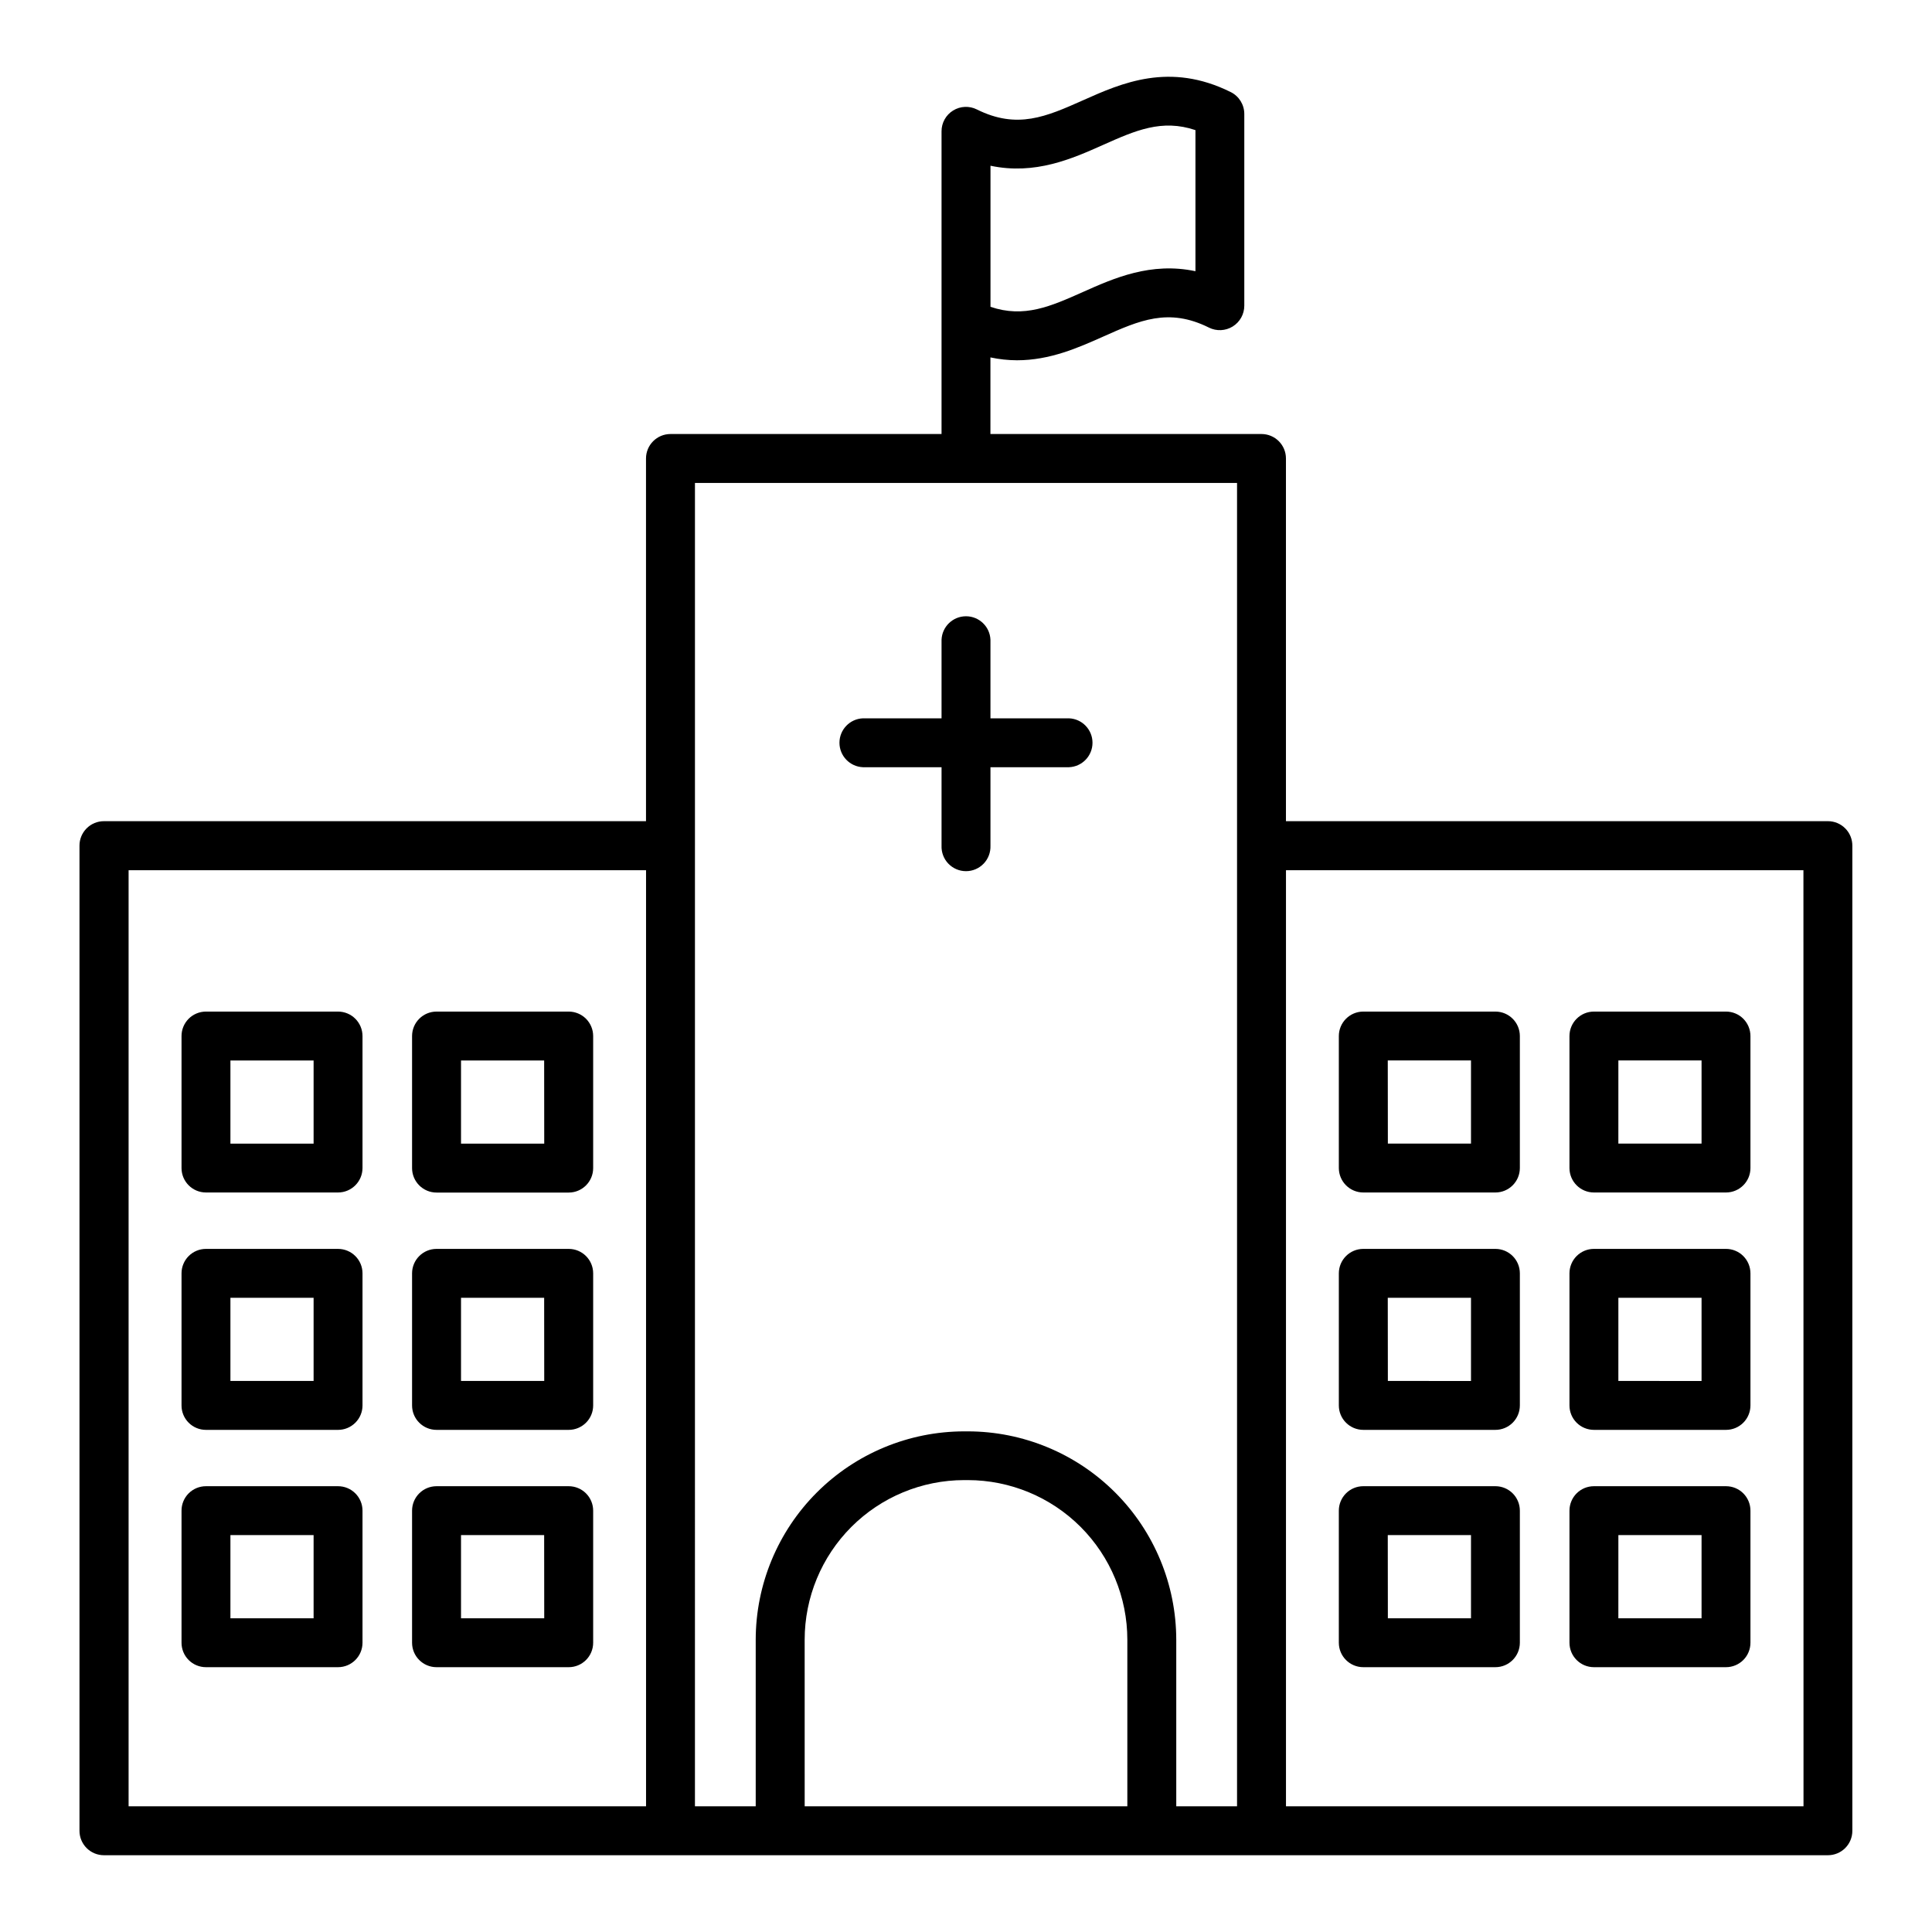
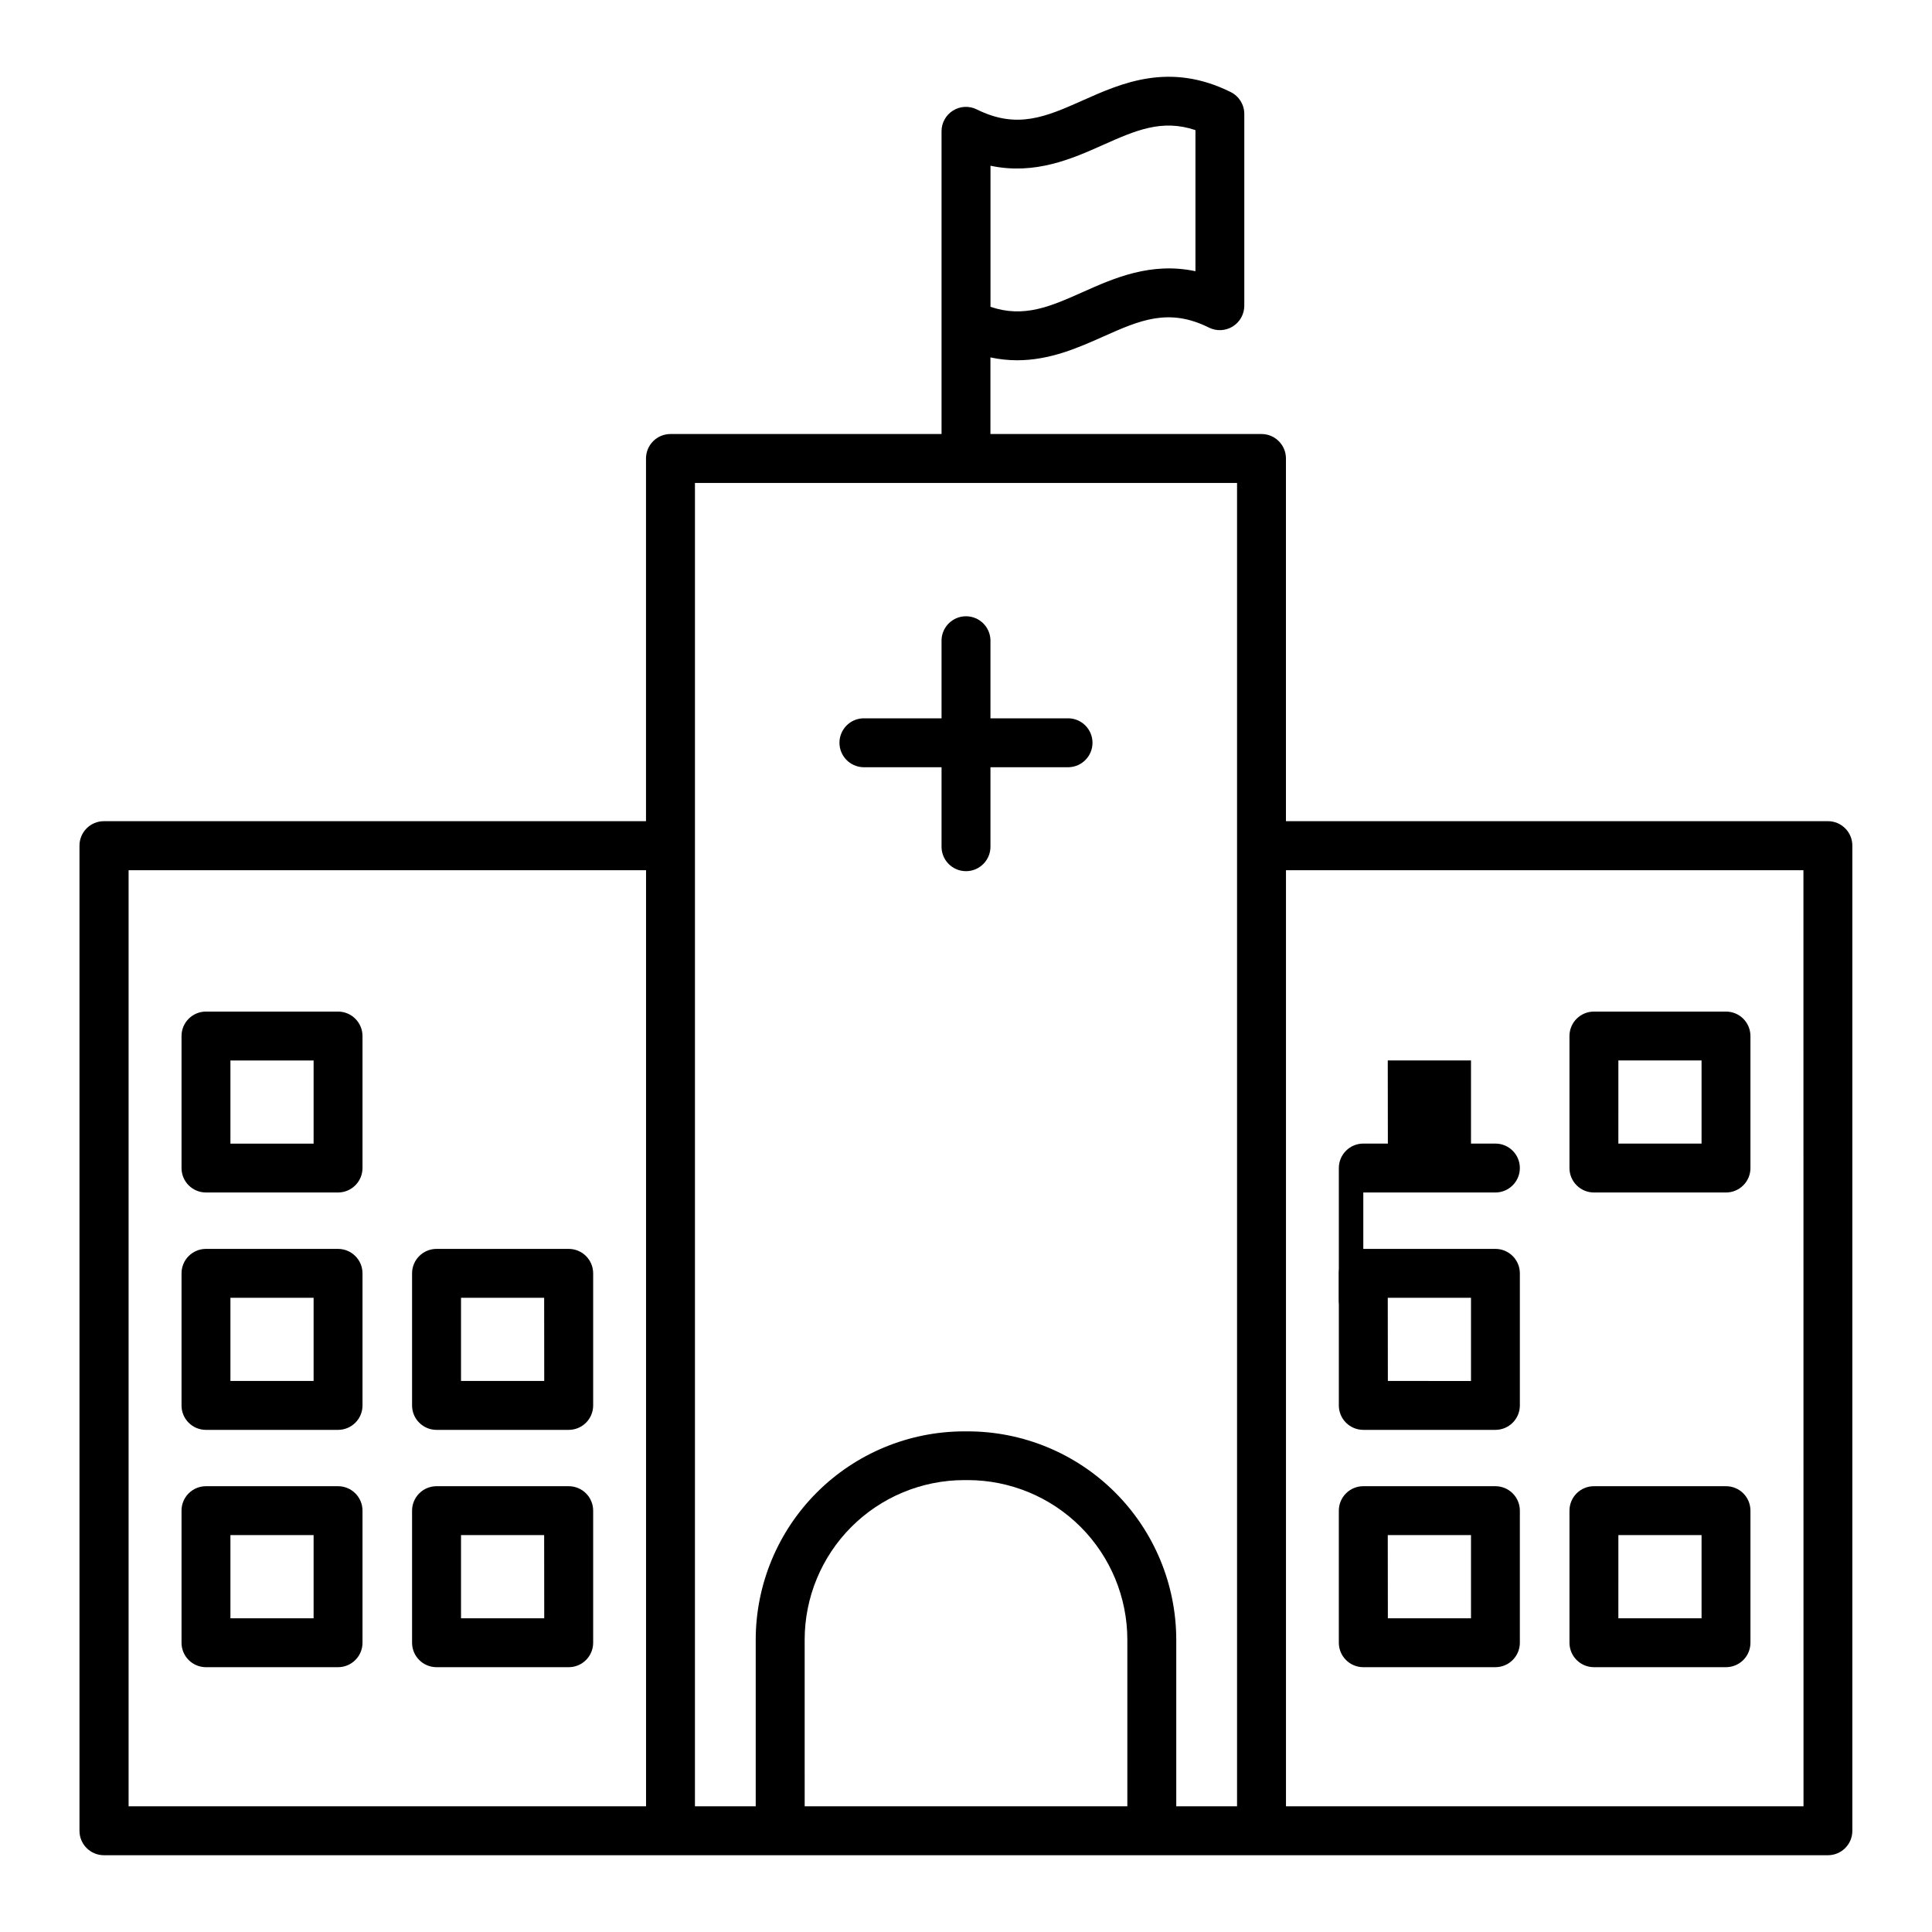
<svg xmlns="http://www.w3.org/2000/svg" fill="#000000" width="800px" height="800px" version="1.1" viewBox="144 144 512 512">
  <g>
    <path d="m233.58 412.08h-35c-1.719 0-3.367 0.684-4.582 1.898-1.215 1.219-1.895 2.867-1.891 4.586v35c0.008 3.57 2.906 6.457 6.473 6.457h35c3.578 0 6.481-2.898 6.488-6.477v-34.98c0-1.719-0.684-3.367-1.902-4.586-1.215-1.215-2.863-1.898-4.586-1.898zm-6.473 35h-22.043v-22.043l22.043 0.004z" />
-     <path d="m294.71 412.08h-35.02c-3.582 0-6.488 2.902-6.488 6.484v35c0.008 3.578 2.91 6.477 6.488 6.477h35.02c3.578 0 6.477-2.898 6.484-6.477v-35c0-1.719-0.684-3.367-1.898-4.586-1.219-1.215-2.867-1.898-4.586-1.898zm-6.484 35h-22.051v-22.043h22.031z" />
    <path d="m233.58 474.97h-35c-1.719 0-3.367 0.684-4.582 1.902-1.215 1.215-1.895 2.863-1.891 4.582v35.004c-0.004 1.715 0.676 3.363 1.891 4.578s2.863 1.898 4.582 1.895h35c1.723 0.004 3.371-0.68 4.586-1.895 1.219-1.211 1.902-2.859 1.902-4.578v-35.004c0-3.582-2.906-6.484-6.488-6.484zm-6.473 35h-22.043v-22.043l22.043 0.004z" />
    <path d="m294.71 474.97h-35.02c-3.582 0-6.488 2.902-6.488 6.484v35.004c0 1.719 0.684 3.367 1.902 4.578 1.215 1.215 2.863 1.898 4.586 1.895h35.02c1.719 0.004 3.367-0.68 4.582-1.895 1.219-1.211 1.902-2.859 1.902-4.578v-35.004c0-3.582-2.902-6.484-6.484-6.484zm-6.484 35h-22.051v-22.043h22.031z" />
    <path d="m233.58 537.86h-35c-1.719 0-3.367 0.68-4.582 1.895s-1.895 2.863-1.891 4.582v35c-0.004 1.719 0.676 3.371 1.891 4.586 1.215 1.215 2.863 1.898 4.582 1.898h35c3.582 0 6.488-2.902 6.488-6.484v-35c0-1.719-0.684-3.367-1.902-4.582-1.215-1.215-2.863-1.895-4.586-1.895zm-6.473 35.004h-22.043v-22.043h22.043z" />
    <path d="m294.71 537.86h-35.02c-1.723 0-3.371 0.68-4.586 1.895-1.219 1.215-1.902 2.863-1.902 4.582v35c0 3.582 2.906 6.484 6.488 6.484h35.02c3.582 0 6.484-2.902 6.484-6.484v-35c0-1.719-0.684-3.367-1.902-4.582-1.215-1.215-2.863-1.895-4.582-1.895zm-6.484 35-22.051 0.004v-22.043h22.031z" />
    <path d="m628.41 361.62h-143.62v-96.117c0-3.582-2.902-6.484-6.484-6.484h-71.832v-20.301c2.316 0.496 4.676 0.75 7.047 0.758 8.746 0 16.254-3.344 22.75-6.238 9.711-4.328 17.387-7.766 28.113-2.422v0.004c2.008 0.996 4.391 0.883 6.297-0.297 1.91-1.184 3.07-3.266 3.07-5.512v-50.801c0.004-2.461-1.387-4.715-3.594-5.809-16.207-8.059-28.93-2.383-39.164 2.184-9.723 4.328-17.406 7.742-28.113 2.422h0.004c-2.008-1.008-4.394-0.902-6.305 0.281-1.91 1.18-3.07 3.269-3.062 5.516v80.215h-71.832c-3.582 0-6.488 2.902-6.488 6.484v96.117h-143.66c-1.719 0-3.367 0.684-4.582 1.902-1.211 1.215-1.895 2.863-1.891 4.582v261.07c-0.004 1.719 0.68 3.367 1.895 4.582s2.863 1.895 4.578 1.895h456.88c1.719 0 3.367-0.68 4.582-1.895 1.215-1.215 1.895-2.863 1.891-4.582v-261.04c0.012-1.723-0.664-3.383-1.883-4.606-1.215-1.223-2.867-1.91-4.59-1.91zm-221.92-173.7c11.809 2.508 21.648-1.859 29.797-5.5 8.602-3.836 15.605-6.945 24.52-3.938v37.391c-11.809-2.508-21.648 1.859-29.797 5.5-8.602 3.828-15.586 6.957-24.52 3.938zm-228.41 186.7h137.13v248.07h-137.13zm150.09-6.484v-96.156h143.66v350.71h-16.109v-44.133c-0.016-14.645-5.84-28.684-16.195-39.035-10.355-10.355-24.395-16.18-39.035-16.195h-0.984c-14.645 0.016-28.684 5.84-39.039 16.195-10.355 10.352-16.18 24.391-16.195 39.035v44.133h-16.105zm29.078 254.55-0.004-44.133c0-11.211 4.453-21.969 12.375-29.902 7.926-7.934 18.676-12.395 29.891-12.41h0.984c11.211 0.016 21.961 4.477 29.887 12.41 7.922 7.934 12.375 18.691 12.375 29.902v44.133zm264.7 0h-137.15v-248.07h137.13z" />
-     <path d="m505.29 460.02h35.004c3.578 0 6.477-2.898 6.484-6.477v-34.98c0-3.582-2.902-6.484-6.484-6.484h-35.004c-3.578 0-6.484 2.902-6.484 6.484v35c0.02 3.57 2.918 6.457 6.484 6.457zm6.484-35h22.055v22.043l-22.031-0.004z" />
+     <path d="m505.29 460.02h35.004c3.578 0 6.477-2.898 6.484-6.477c0-3.582-2.902-6.484-6.484-6.484h-35.004c-3.578 0-6.484 2.902-6.484 6.484v35c0.02 3.57 2.918 6.457 6.484 6.457zm6.484-35h22.055v22.043l-22.031-0.004z" />
    <path d="m566.41 460.02h35c3.574 0 6.477-2.898 6.477-6.477v-34.98c0-1.719-0.68-3.367-1.895-4.586-1.215-1.215-2.863-1.898-4.582-1.898h-35c-3.582 0-6.484 2.902-6.484 6.484v35c0.016 3.57 2.914 6.457 6.484 6.457zm6.477-35h22.043v22.043l-22.047-0.004z" />
    <path d="m505.29 522.93h35.004c1.719 0.004 3.367-0.68 4.582-1.895 1.219-1.211 1.902-2.859 1.902-4.578v-35.004c0-3.582-2.902-6.484-6.484-6.484h-35.004c-3.578 0-6.484 2.902-6.484 6.484v35.004c0 1.719 0.684 3.367 1.902 4.578 1.215 1.215 2.863 1.898 4.582 1.895zm6.484-35h22.055v22.043l-22.031-0.004z" />
-     <path d="m566.41 522.93h35c1.719 0.004 3.367-0.68 4.582-1.895s1.895-2.863 1.895-4.578v-35.004c0-1.719-0.68-3.367-1.895-4.582-1.215-1.219-2.863-1.902-4.582-1.902h-35c-3.582 0-6.484 2.902-6.484 6.484v35.004c0 1.719 0.684 3.367 1.898 4.578 1.215 1.215 2.867 1.898 4.586 1.895zm6.477-35h22.043v22.043l-22.047-0.004z" />
    <path d="m505.29 585.82h35.004c3.582 0 6.484-2.902 6.484-6.484v-35c0-1.719-0.684-3.367-1.902-4.582-1.215-1.215-2.863-1.895-4.582-1.895h-35.004c-1.719 0-3.367 0.68-4.582 1.895-1.219 1.215-1.902 2.863-1.902 4.582v35c0 3.582 2.906 6.484 6.484 6.484zm6.484-35h22.055v22.043h-22.031z" />
    <path d="m566.41 585.82h35c1.719 0 3.367-0.684 4.582-1.898 1.215-1.215 1.895-2.867 1.895-4.586v-35c0-1.719-0.68-3.367-1.895-4.582s-2.863-1.895-4.582-1.895h-35c-1.719 0-3.371 0.68-4.586 1.895s-1.898 2.863-1.898 4.582v35c0 3.582 2.902 6.484 6.484 6.484zm6.477-35h22.043v22.043h-22.047z" />
    <path d="m372.7 347.32h20.82v20.812c-0.066 1.762 0.582 3.477 1.805 4.746 1.223 1.273 2.91 1.992 4.676 1.992 1.762 0 3.449-0.719 4.672-1.992 1.223-1.27 1.875-2.984 1.809-4.746v-20.812h20.812-0.004c3.481-0.137 6.234-2.996 6.234-6.481 0-3.481-2.754-6.344-6.234-6.477h-20.809v-20.812c-0.137-3.481-2.996-6.234-6.481-6.234s-6.344 2.754-6.481 6.234v20.812h-20.82c-3.481 0.133-6.234 2.996-6.234 6.477 0 3.484 2.754 6.344 6.234 6.481z" />
  </g>
</svg>